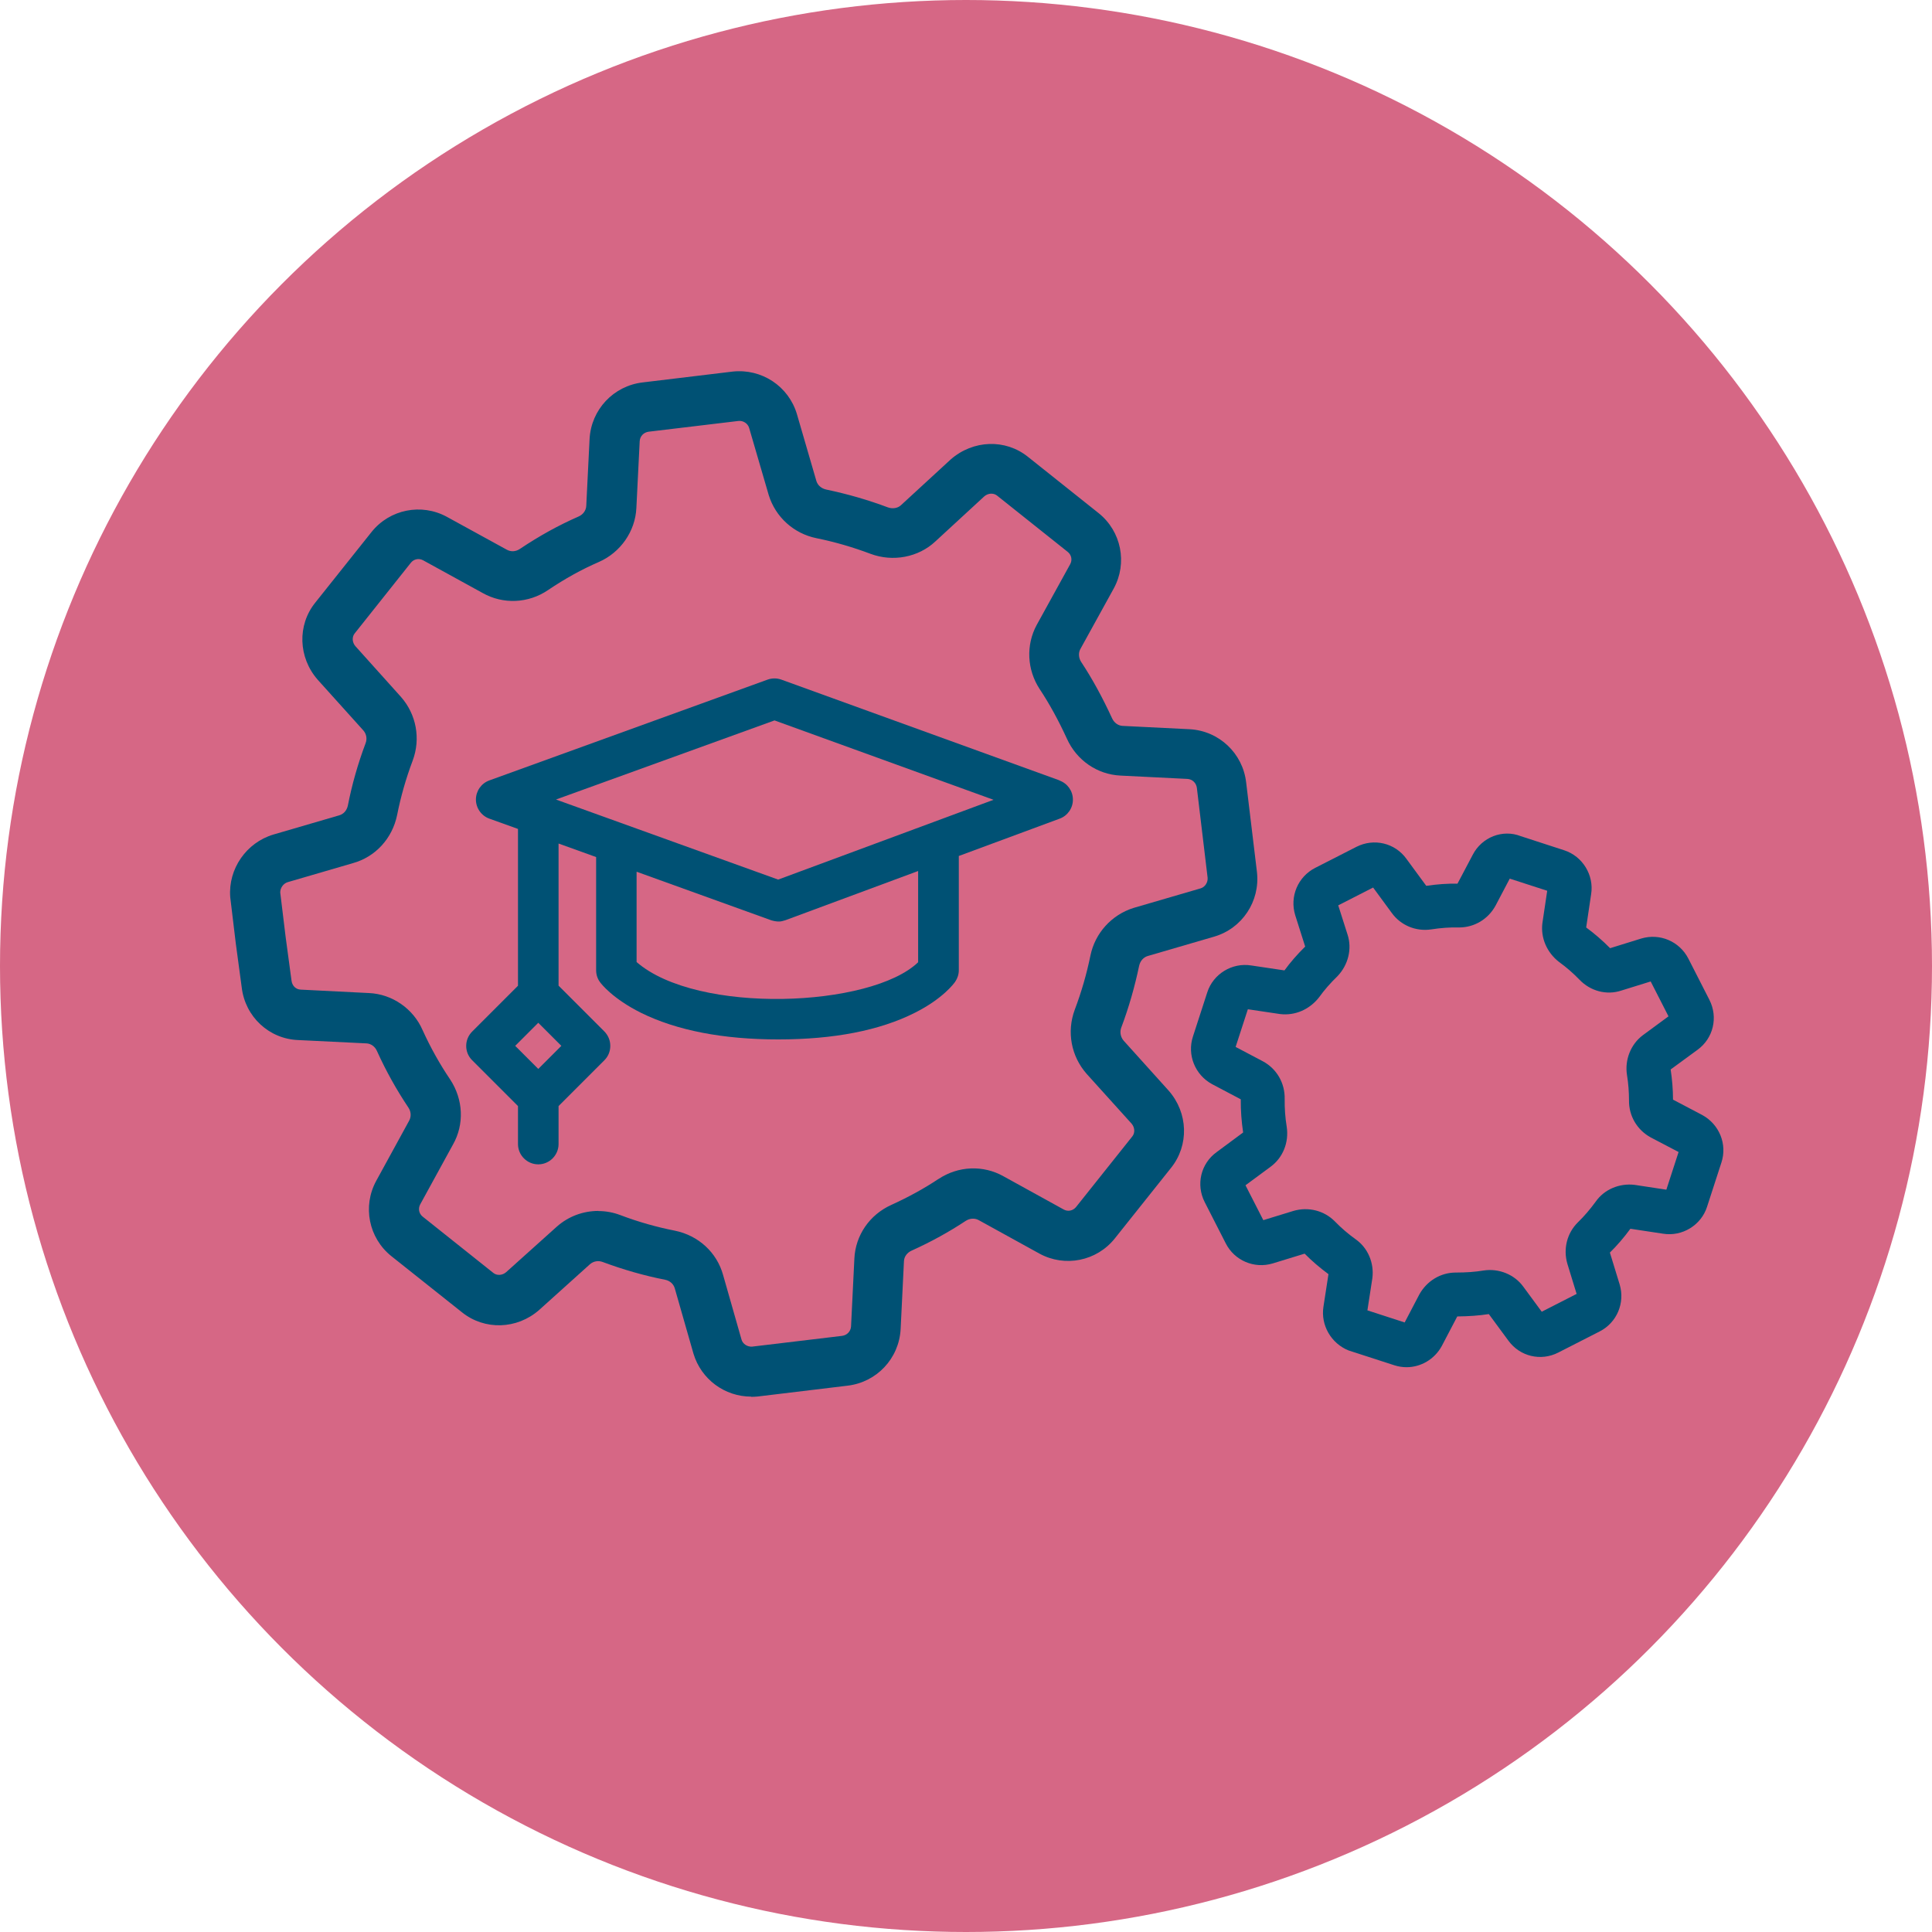
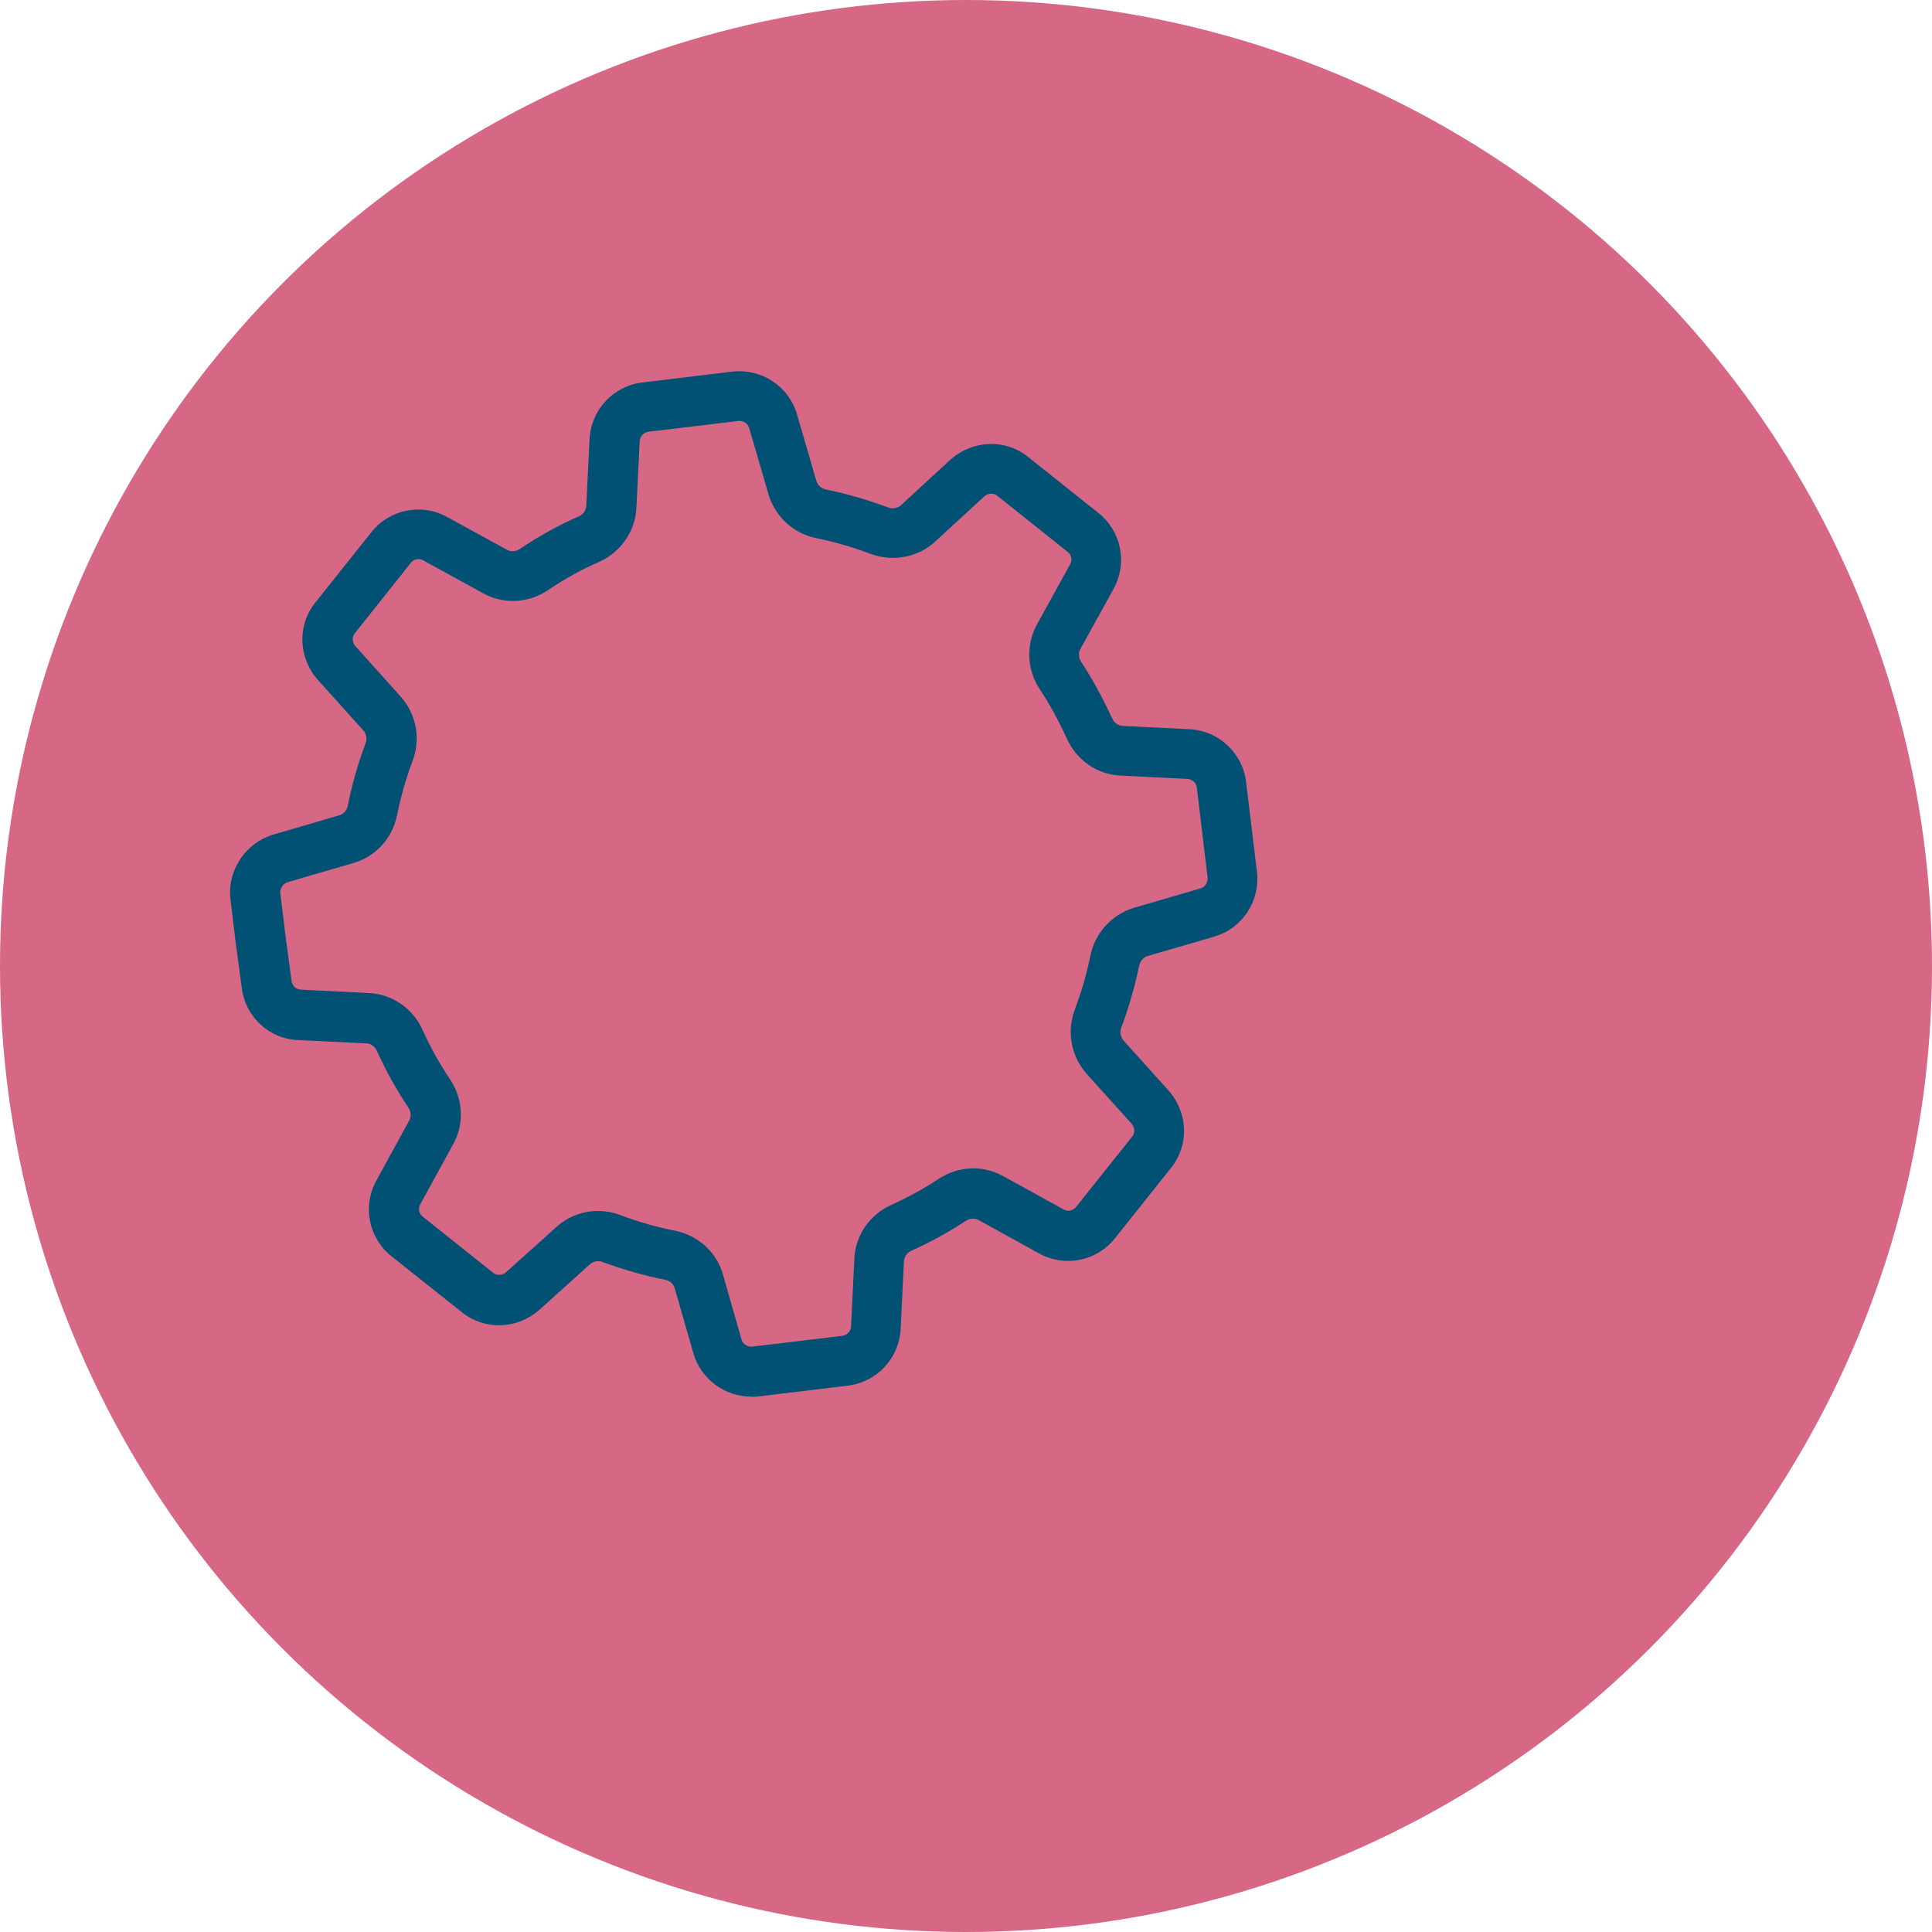
<svg xmlns="http://www.w3.org/2000/svg" id="uuid-5da6d4cb-5d8b-4f5c-a568-cfd5ffcb29d3" width="180" height="180" viewBox="0 0 180 180">
  <circle cx="90" cy="90" r="90" style="fill:#d66785; stroke-width:0px;" />
-   <path d="m98.72,72.71l-25.92-9.39c-.41-.15-.87-.15-1.29,0l-25.92,9.39c-.75.27-1.25.99-1.25,1.78,0,.79.5,1.51,1.25,1.78l2.67.96v14.61l-4.27,4.27c-.74.74-.74,1.94,0,2.67l4.27,4.27v3.54c0,1.04.85,1.89,1.89,1.89s1.89-.85,1.89-1.89v-3.54l4.27-4.27c.36-.36.55-.83.55-1.34s-.2-.98-.55-1.34l-4.27-4.27v-13.24l3.5,1.26v10.54c0,.4.12.79.36,1.11.11.16,1.19,1.55,3.82,2.86,3.32,1.64,7.62,2.48,12.79,2.48s9.45-.83,12.72-2.48c2.61-1.31,3.65-2.73,3.76-2.89.22-.32.34-.69.34-1.08v-10.64l9.4-3.48c.74-.27,1.24-.99,1.23-1.78,0-.79-.5-1.5-1.25-1.77Zm-46.42,24.73l-2.15,2.15-2.15-2.15,2.15-2.15,2.15,2.15Zm40.28-22.93l-20.08,7.44-20.7-7.46,20.36-7.37,20.42,7.4Zm-33.26,6.71l12.56,4.53c.65.18.94.09,1.13.03.03-.01.07-.02.15-.04l12.38-4.59v8.5c-4.38,4.22-20.58,4.9-26.23-.02v-8.4Z" style="fill:#005174; stroke-width:0px;" />
  <path d="m69.99,130.12c-2.47,0-4.66-1.61-5.38-4l-1.74-6.08c-.12-.42-.46-.72-.91-.81-1.9-.37-3.86-.93-5.8-1.65-.42-.16-.87-.08-1.2.21l-4.72,4.25c-2.08,1.83-5.09,1.91-7.19.23l-6.59-5.24c-2.11-1.69-2.7-4.64-1.41-7.01l3.07-5.61c.21-.38.18-.85-.07-1.22-1.08-1.61-2.08-3.39-2.93-5.27-.18-.42-.57-.69-.97-.71l-6.36-.31c-2.72-.1-4.95-2.17-5.27-4.91l-.55-4.08-.52-4.33c-.2-2.63,1.5-5.08,4.03-5.83l6.1-1.78c.44-.12.73-.46.83-.92.37-1.9.92-3.86,1.65-5.8.16-.42.08-.87-.21-1.2l-4.25-4.72c-1.82-2.08-1.91-5.09-.23-7.18l5.25-6.59c1.69-2.11,4.64-2.7,7.01-1.41l5.58,3.06c.39.22.85.19,1.23-.07,1.84-1.23,3.62-2.21,5.47-3.02.41-.18.69-.56.71-.98l.31-6.25c.15-2.73,2.23-4.94,4.94-5.26l8.38-1.01c2.72-.3,5.23,1.37,6,3.97l1.81,6.22c.12.4.46.7.92.8,2,.42,3.87.96,5.74,1.66.44.16.92.08,1.22-.2l4.63-4.26c2.1-1.84,5.11-1.93,7.2-.25l6.59,5.25c2.11,1.69,2.7,4.64,1.41,7.01l-3.12,5.66c-.19.35-.16.82.08,1.19,1.04,1.57,2,3.34,2.88,5.25.19.42.57.69.98.71l6.25.31c2.73.15,4.94,2.23,5.26,4.94l1.01,8.38c.3,2.71-1.37,5.23-3.97,6l-6.21,1.81c-.4.12-.7.46-.8.92-.41,1.95-.96,3.88-1.66,5.74-.16.42-.07.9.23,1.24l4.18,4.64c1.83,2.08,1.91,5.09.23,7.19l-5.25,6.59c-1.69,2.11-4.64,2.7-7.01,1.41l-5.66-3.12c-.37-.21-.84-.18-1.22.07-1.51,1-3.2,1.94-5.04,2.77-.42.19-.69.56-.71.98l-.31,6.34c-.15,2.73-2.23,4.94-4.94,5.26l-8.38,1.01c-.21.02-.42.03-.62.03Zm-14.26-17.29c.69,0,1.39.12,2.07.38,1.69.64,3.4,1.12,5.08,1.45,2.2.45,3.91,2.03,4.49,4.13l1.72,6.03c.12.4.55.68,1,.64l8.36-1c.47-.06.81-.42.84-.88l.31-6.32c.1-2.17,1.42-4.09,3.44-5,1.6-.73,3.08-1.54,4.38-2.41h.01c1.85-1.23,4.17-1.32,6.06-.26l5.62,3.1c.38.21.85.12,1.14-.23l5.25-6.59c.26-.33.23-.83-.07-1.18l-4.18-4.63c-1.46-1.65-1.88-3.93-1.12-5.98.62-1.64,1.11-3.33,1.46-5.04.43-2.11,1.98-3.81,4.02-4.45l6.24-1.82c.42-.12.7-.56.66-1l-1-8.36c-.06-.47-.42-.81-.88-.84l-6.23-.31c-2.17-.1-4.09-1.42-5-3.44-.77-1.68-1.62-3.24-2.53-4.61-1.19-1.81-1.3-4.11-.28-5.99l3.12-5.66c.21-.38.12-.86-.23-1.14l-6.59-5.25c-.33-.26-.83-.23-1.18.07l-4.57,4.21c-1.57,1.47-3.94,1.93-6.03,1.15-1.65-.62-3.29-1.1-5.05-1.46-2.11-.43-3.81-1.97-4.44-4.02l-1.82-6.24c-.12-.42-.55-.71-1-.66l-8.36,1c-.47.06-.81.42-.84.88l-.31,6.23c-.1,2.17-1.48,4.15-3.5,5.03-1.59.69-3.13,1.54-4.72,2.61-1.83,1.25-4.18,1.36-6.1.28l-5.55-3.05c-.39-.21-.86-.12-1.14.23l-5.24,6.59c-.26.33-.23.83.07,1.18l4.24,4.72c1.44,1.63,1.86,3.9,1.1,5.94-.64,1.7-1.12,3.4-1.45,5.07-.45,2.2-2.03,3.91-4.13,4.49l-6.07,1.77c-.4.12-.7.54-.69.97l.5,4.12.55,4.08c.06.49.41.82.85.84l6.36.32c2.16.09,4.14,1.45,5.01,3.47.73,1.61,1.6,3.16,2.56,4.58,1.23,1.87,1.33,4.19.26,6.07l-3.05,5.57c-.21.39-.12.86.23,1.14l6.59,5.25c.33.26.83.23,1.18-.07l4.72-4.24c1.09-.97,2.47-1.47,3.87-1.47Z" style="fill:#005174; stroke-width:0px;" />
-   <path d="m131.05,127.38c-.38,0-.76-.06-1.14-.18l-4.26-1.38c-1.63-.65-2.61-2.35-2.35-4.06l.47-3.05c-.81-.6-1.56-1.24-2.22-1.91l-2.97.91c-1.73.52-3.57-.27-4.38-1.87l-1.96-3.84c-.83-1.63-.37-3.59,1.11-4.66l2.47-1.83c-.15-.99-.23-2.04-.22-3.09l-2.67-1.41c-1.6-.87-2.34-2.73-1.79-4.43l1.34-4.13c.55-1.71,2.31-2.79,4.1-2.5l3.09.46c.55-.76,1.2-1.5,1.93-2.22l-.93-2.93c-.53-1.74.26-3.58,1.86-4.4l3.84-1.96c1.63-.83,3.59-.37,4.66,1.11l1.85,2.52c1.01-.15,2-.22,2.91-.2l1.42-2.69c.85-1.65,2.79-2.4,4.47-1.74l4.06,1.32c1.71.56,2.79,2.32,2.5,4.1l-.46,3.09c.76.56,1.51,1.2,2.23,1.93l2.9-.9c1.74-.52,3.57.27,4.39,1.87l1.96,3.84c.83,1.63.37,3.59-1.11,4.66l-2.5,1.83c.14.92.22,1.87.22,2.81l2.72,1.43c1.6.87,2.35,2.73,1.79,4.43l-1.34,4.13c-.55,1.71-2.31,2.79-4.1,2.5l-3.04-.46c-.6.82-1.24,1.56-1.91,2.22l.91,2.97c.52,1.73-.27,3.57-1.87,4.38l-3.84,1.96c-1.63.84-3.59.37-4.66-1.11l-1.82-2.47c-.9.14-1.87.21-2.94.22l-1.44,2.75c-.68,1.25-1.96,1.98-3.29,1.98Zm-3.66-5.3l3.48,1.13,1.36-2.6c.71-1.28,2-2.05,3.4-2.05h.02c.95,0,1.79-.06,2.57-.19,1.42-.22,2.87.37,3.69,1.49l1.73,2.35,3.25-1.66-.86-2.8c-.41-1.4-.03-2.87.97-3.86.6-.58,1.15-1.23,1.67-1.94.79-1.13,2.19-1.73,3.62-1.56l2.96.45,1.14-3.51-2.58-1.35c-1.29-.7-2.06-2.02-2.04-3.46,0-.78-.06-1.59-.19-2.38-.22-1.42.37-2.87,1.49-3.7l2.38-1.75-1.66-3.25-2.74.85c-1.36.45-2.87.06-3.9-1.02-.59-.61-1.21-1.15-1.89-1.64-1.15-.89-1.73-2.26-1.56-3.62l.45-3.02-3.49-1.13-1.32,2.51c-.69,1.27-1.98,2.04-3.4,2.04-.02,0-.04,0-.06,0-.8-.02-1.64.04-2.54.18-1.42.21-2.83-.37-3.67-1.53l-1.74-2.37-3.25,1.66.87,2.73c.43,1.32.07,2.81-.94,3.87-.68.66-1.22,1.28-1.71,1.96-.89,1.15-2.25,1.73-3.62,1.57l-3.02-.45-1.14,3.51,2.54,1.34c1.3.7,2.06,2.04,2.03,3.5-.01.88.05,1.76.19,2.6.22,1.47-.36,2.89-1.51,3.73l-2.33,1.72,1.66,3.25,2.8-.86c1.4-.41,2.87-.03,3.86.97.58.6,1.23,1.16,1.94,1.67,1.13.79,1.74,2.19,1.56,3.62l-.46,2.99Zm8.25.57h0,0Zm8.2-.17h0s0,0,0,0Zm-16.5-.11h0s0,0,0,0Zm-3.45-3.57s0,0,0,0c0,0,0,0,0,0Zm28.12-4.47s0,0,0,0c0,0,0,0,0,0Zm3.56-3.44h0,0Zm-39.82-.26h0s0,0,0,0Zm.19-5.22s0,0,0,0h0Zm39.93-2.84h0s0,0,0,0Zm-40.28-.27h0s0,0,0,0Zm40.15-7.81s0,0,0,0h0Zm-39.79-.51s0,0,0,0h0Zm34.16-5.56s0,0,0,0c0,0,0,0,0,0Zm-.28-.04s0,0,0,0h0Zm-28.19-.06s0,0,0,0h0Zm22.56-5.64s0,0,0,0h0Zm-11.23-.05h0s0,0,0,0Zm-5.25-.23s0,0,0,0h0Z" style="fill:#005174; stroke-width:0px;" />
</svg>